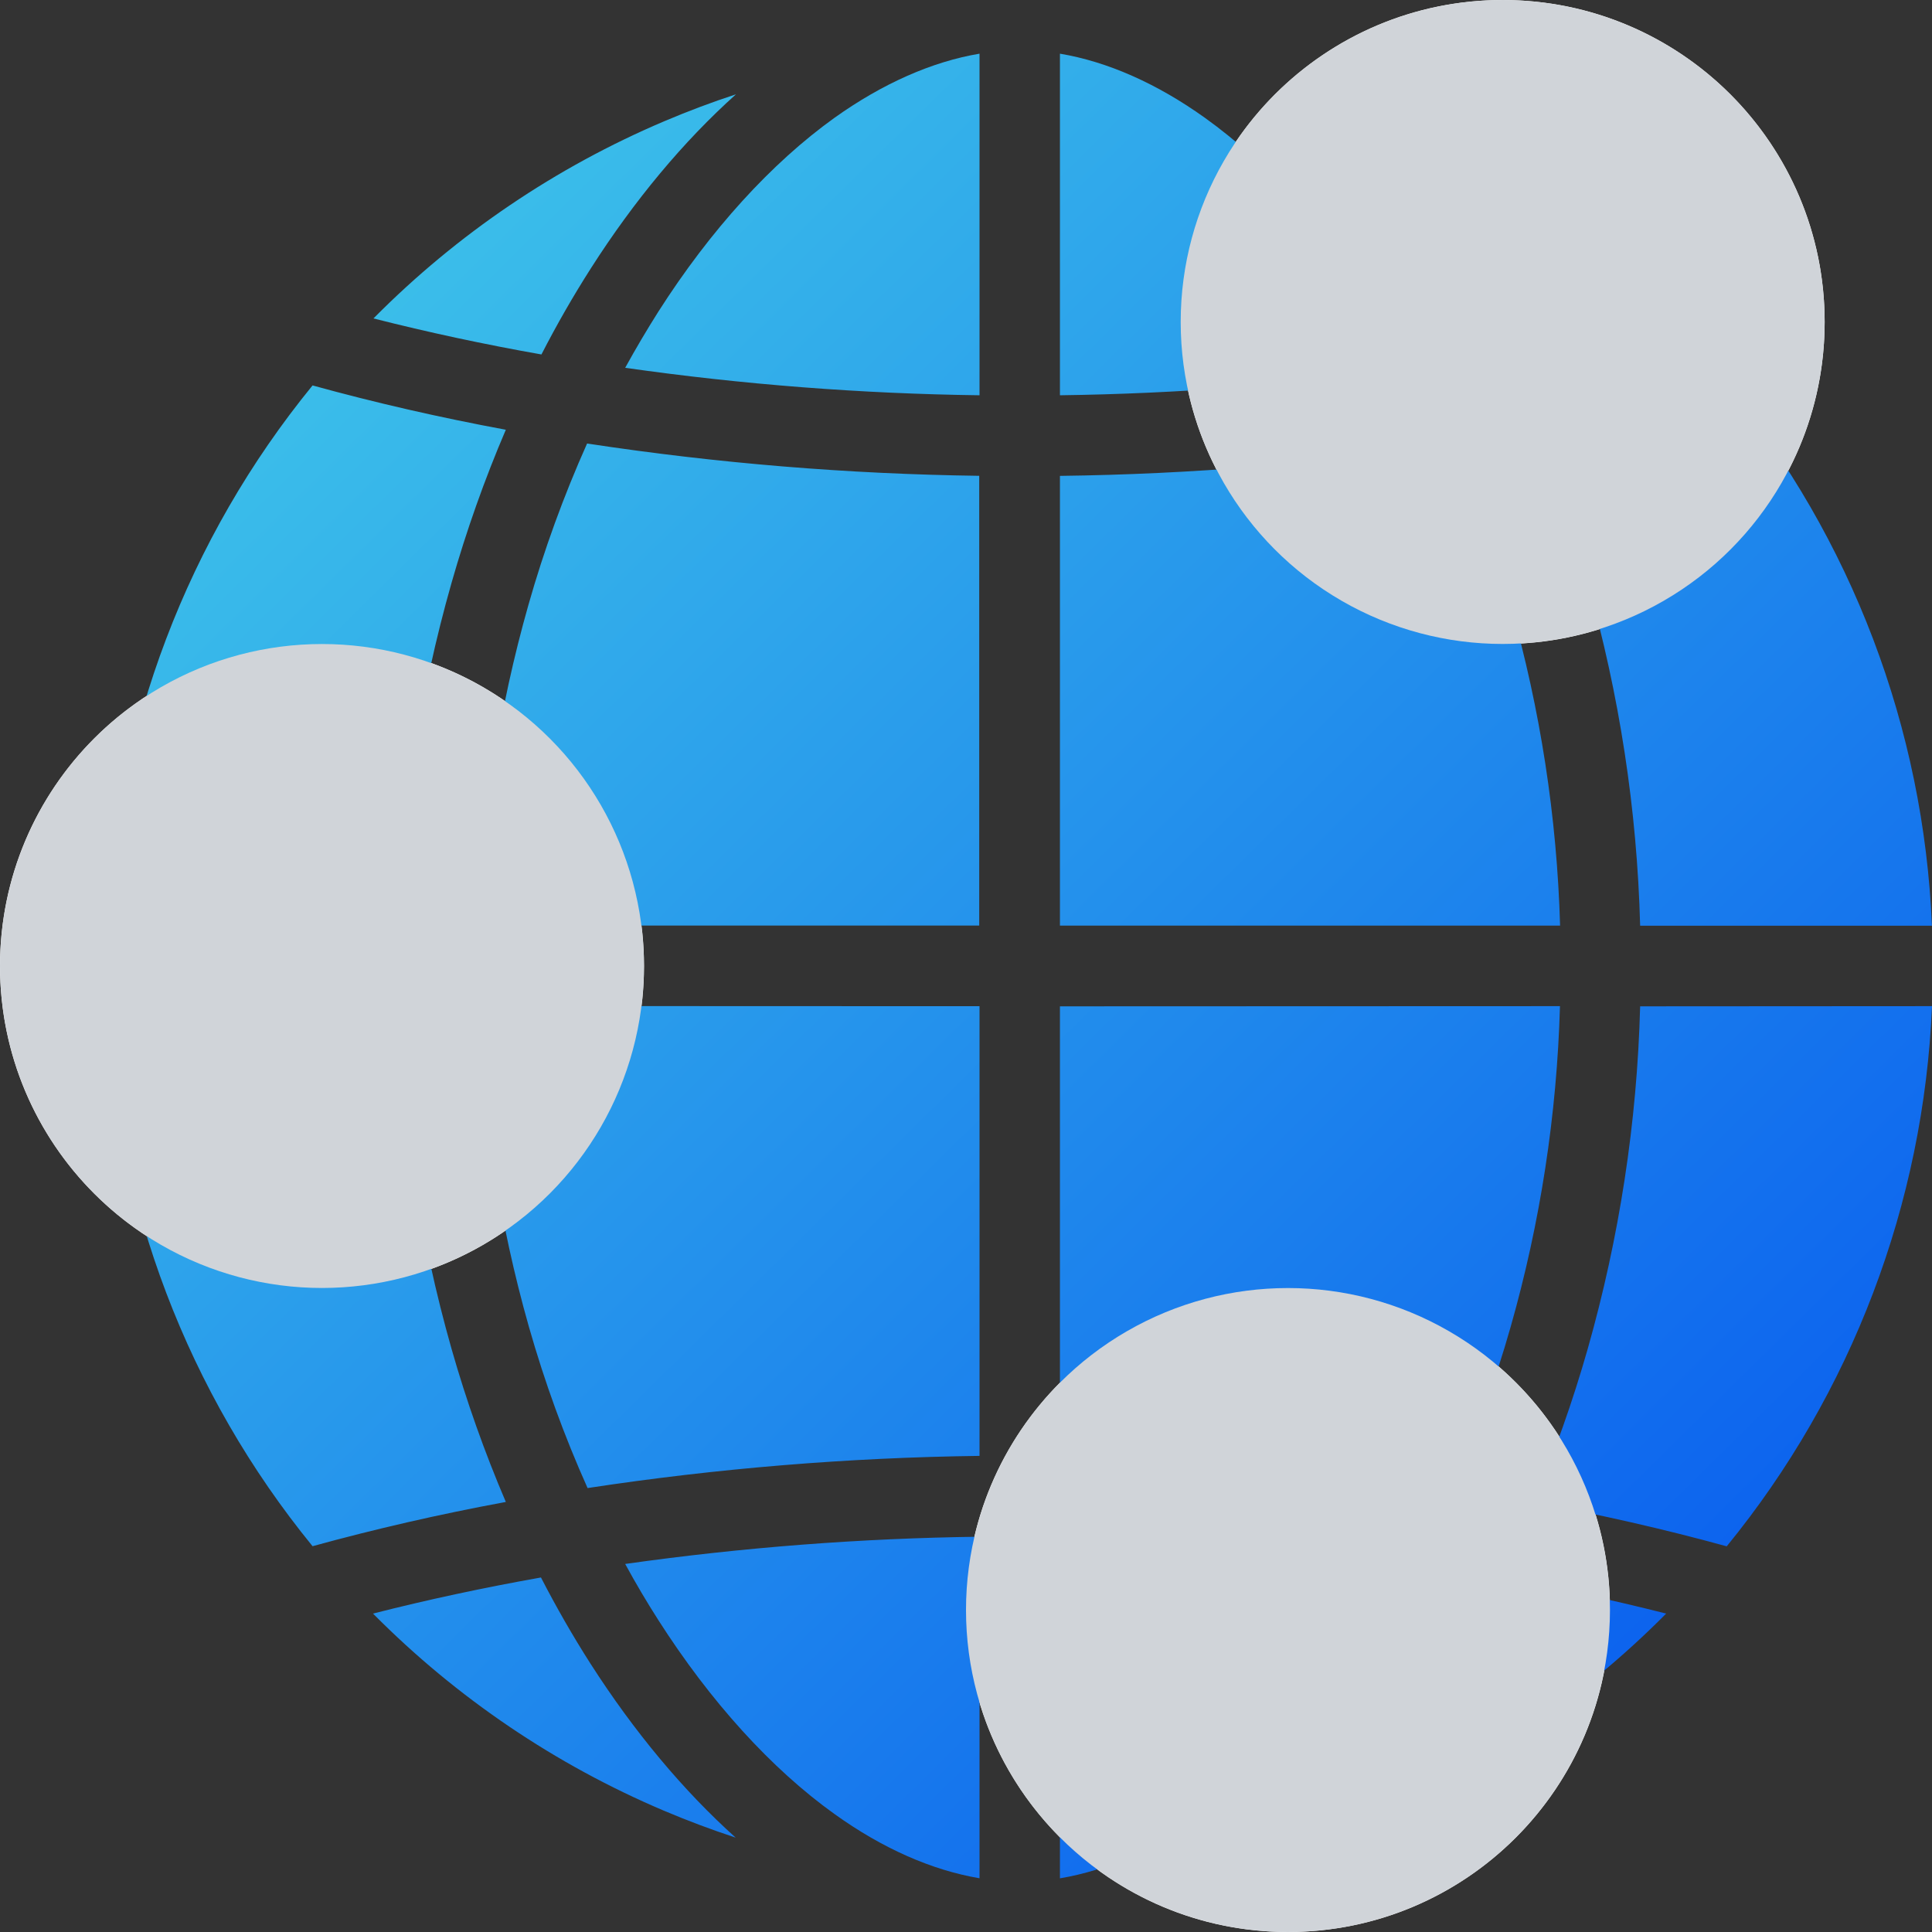
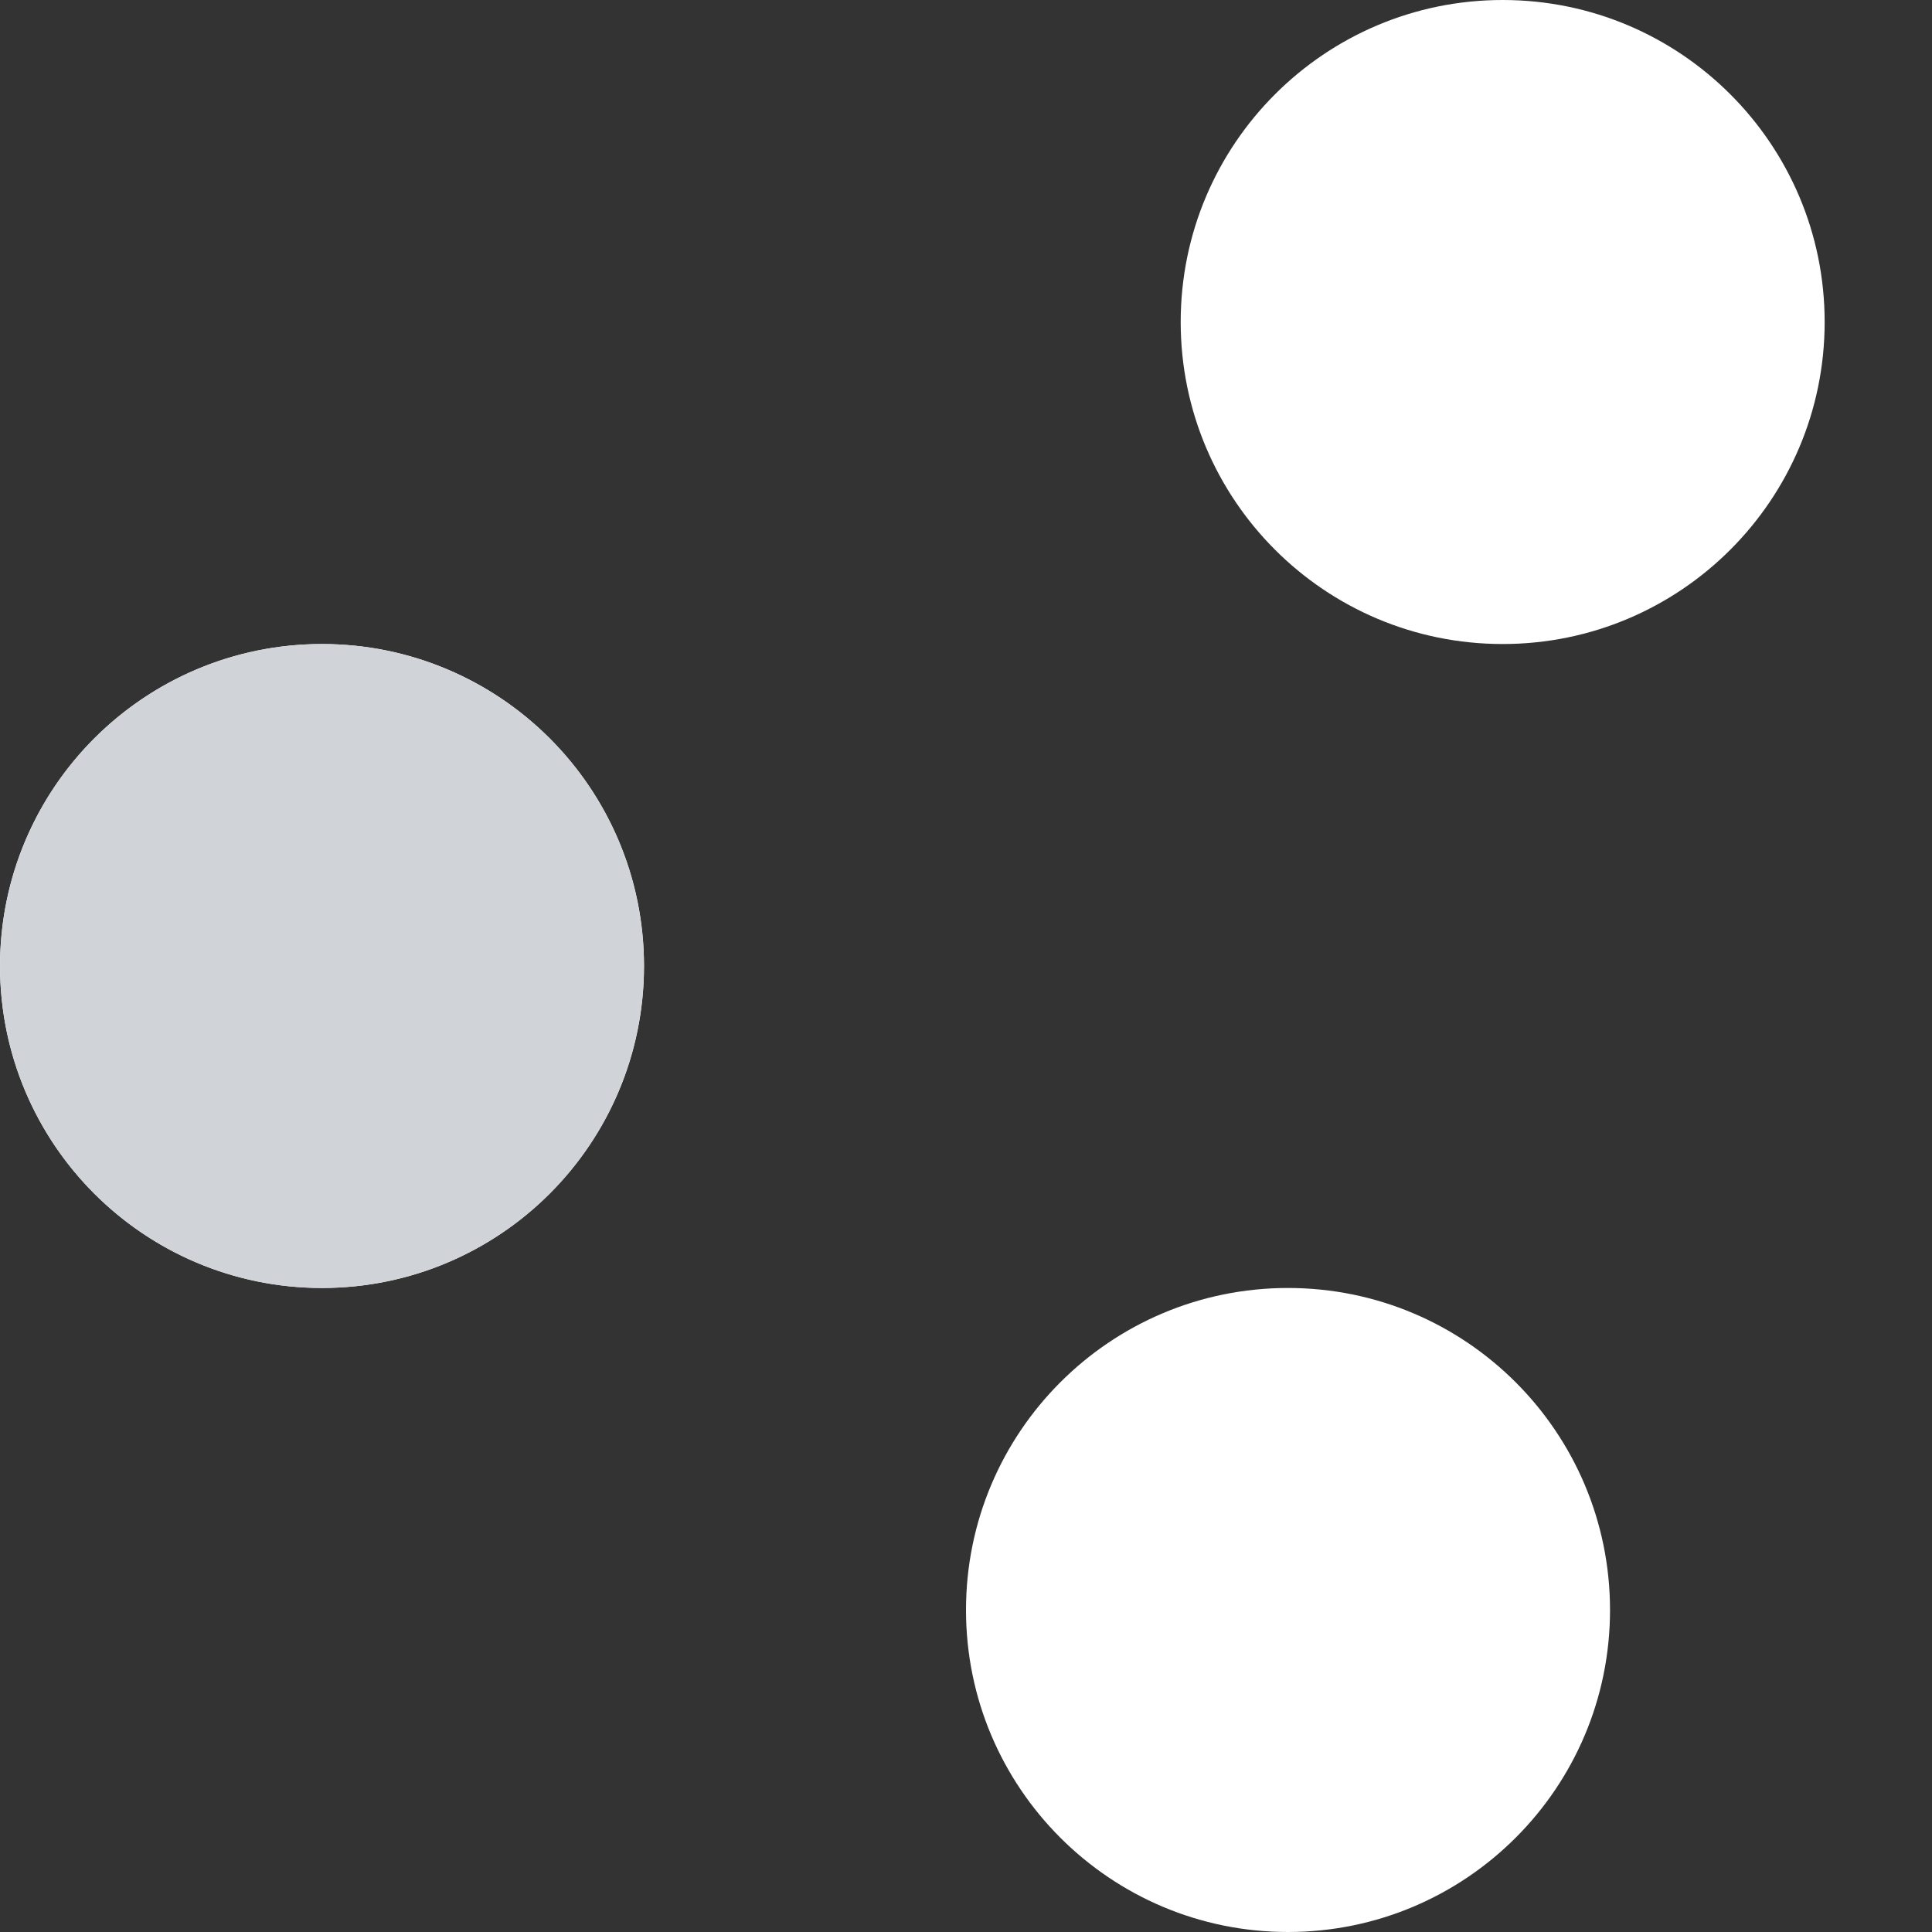
<svg xmlns="http://www.w3.org/2000/svg" width="32" height="32" viewBox="0 0 32 32" fill="none">
  <rect x="0" y="0" width="32" height="32" fill="#333333" stroke="none" />
  <path fill-rule="evenodd" clip-rule="evenodd" d="M30.222 5.333C30.222 8.279 27.834 10.667 24.889 10.667C21.943 10.667 19.556 8.279 19.556 5.333C19.556 2.388 21.943 0 24.889 0C27.834 0 30.222 2.388 30.222 5.333ZM10.667 16C10.667 18.945 8.279 21.333 5.333 21.333C2.388 21.333 0 18.945 0 16C0 13.055 2.388 10.667 5.333 10.667C8.279 10.667 10.667 13.055 10.667 16ZM21.333 32C24.279 32 26.667 29.612 26.667 26.667C26.667 23.721 24.279 21.333 21.333 21.333C18.388 21.333 16 23.721 16 26.667C16 29.612 18.388 32 21.333 32Z" fill="white" />
-   <path fill-rule="evenodd" clip-rule="evenodd" d="M16.224 0.889V6.547C14.26 6.521 12.3 6.369 10.355 6.092C10.53 5.774 10.713 5.464 10.905 5.161C11.766 3.811 12.775 2.702 13.822 1.951C14.617 1.384 15.437 1.021 16.224 0.889ZM17.556 6.547C19.52 6.521 21.48 6.369 23.425 6.092C23.251 5.773 23.067 5.463 22.875 5.163C22.014 3.814 21.006 2.703 19.958 1.952C19.161 1.382 18.343 1.021 17.556 0.889V6.547ZM24.813 5.871C25.763 5.703 26.693 5.503 27.595 5.274L27.585 5.262C26.207 3.875 24.575 2.769 22.777 2.007C22.387 1.842 21.991 1.693 21.59 1.562C22.457 2.339 23.275 3.319 23.993 4.444C24.284 4.902 24.558 5.378 24.813 5.871ZM9.787 4.444C10.505 3.319 11.323 2.339 12.19 1.562C11.789 1.693 11.394 1.842 11.005 2.007C9.207 2.77 7.574 3.875 6.197 5.263L6.185 5.274C7.086 5.503 8.016 5.703 8.968 5.871C9.222 5.376 9.495 4.901 9.787 4.444ZM8.378 7.118C8.025 7.942 7.726 8.788 7.48 9.65C6.953 11.499 6.661 13.408 6.609 15.331H1.777C1.915 12.057 3.108 8.918 5.177 6.384C6.209 6.669 7.278 6.914 8.378 7.118ZM16.219 15.33V7.881C14.044 7.852 11.874 7.673 9.724 7.346C9.337 8.212 9.012 9.104 8.753 10.017C8.261 11.747 7.986 13.532 7.935 15.33H16.219ZM25.84 15.331H17.556V7.882C19.73 7.855 21.9 7.677 24.05 7.35C24.438 8.216 24.762 9.109 25.021 10.021C25.513 11.75 25.788 13.534 25.84 15.331ZM31.999 15.333H32V15.335L31.999 15.333ZM31.999 15.333H27.166C27.115 13.41 26.822 11.502 26.296 9.653C26.051 8.791 25.751 7.945 25.399 7.121C26.498 6.918 27.568 6.671 28.6 6.388C30.669 8.921 31.862 12.06 31.999 15.333ZM32 16.665C31.862 19.939 30.669 23.078 28.6 25.612C27.568 25.328 26.498 25.085 25.399 24.88C25.751 24.055 26.05 23.21 26.296 22.347C26.822 20.498 27.115 18.59 27.166 16.668L32 16.665ZM25.021 21.977C25.513 20.248 25.787 18.463 25.838 16.665L17.556 16.668V24.116C19.73 24.144 21.9 24.322 24.05 24.649C24.437 23.783 24.762 22.89 25.021 21.977ZM16.224 16.666V24.114C14.05 24.142 11.881 24.32 9.732 24.647C9.344 23.781 9.02 22.888 8.76 21.975C8.269 20.246 7.994 18.461 7.942 16.663L16.224 16.666ZM5.177 25.61C6.209 25.326 7.279 25.08 8.378 24.877C8.026 24.053 7.726 23.207 7.48 22.345C6.954 20.495 6.662 18.586 6.611 16.663H1.777C1.915 19.936 3.109 23.076 5.177 25.61ZM12.185 30.437C11.784 30.305 11.389 30.157 10.997 29.991C9.2 29.229 7.567 28.124 6.189 26.737L6.178 26.726C7.08 26.496 8.01 26.297 8.96 26.128C9.215 26.622 9.488 27.098 9.78 27.555C10.5 28.679 11.318 29.659 12.185 30.437ZM16.224 31.11V25.453C14.26 25.478 12.3 25.629 10.355 25.904C10.529 26.224 10.713 26.535 10.905 26.835C11.766 28.183 12.774 29.296 13.822 30.046C14.617 30.617 15.437 30.977 16.224 31.11ZM23.425 25.907C23.25 26.225 23.067 26.535 22.875 26.838C22.014 28.188 21.005 29.298 19.958 30.048C19.161 30.618 18.345 30.979 17.556 31.111V25.453C19.52 25.478 21.48 25.63 23.425 25.907ZM27.585 26.738L27.597 26.726C26.695 26.497 25.765 26.298 24.813 26.128C24.558 26.623 24.285 27.099 23.993 27.555C23.275 28.68 22.457 29.66 21.59 30.438C21.991 30.306 22.387 30.158 22.777 29.992C24.575 29.23 26.208 28.125 27.585 26.738Z" fill="url(#paint0_linear_624_4235)" />
-   <circle cx="24.889" cy="5.333" r="5.333" fill="#D0D4D9" />
  <circle cx="5.333" cy="16" r="5.333" fill="#D0D4D9" />
-   <circle cx="21.333" cy="26.667" r="5.333" fill="#D0D4D9" />
  <defs>
    <linearGradient id="paint0_linear_624_4235" x1="3.379" y1="3.792" x2="30.309" y2="31.122" gradientUnits="userSpaceOnUse">
      <stop stop-color="#3FC6E9" />
      <stop offset="1" stop-color="#0555EF" />
    </linearGradient>
  </defs>
</svg>